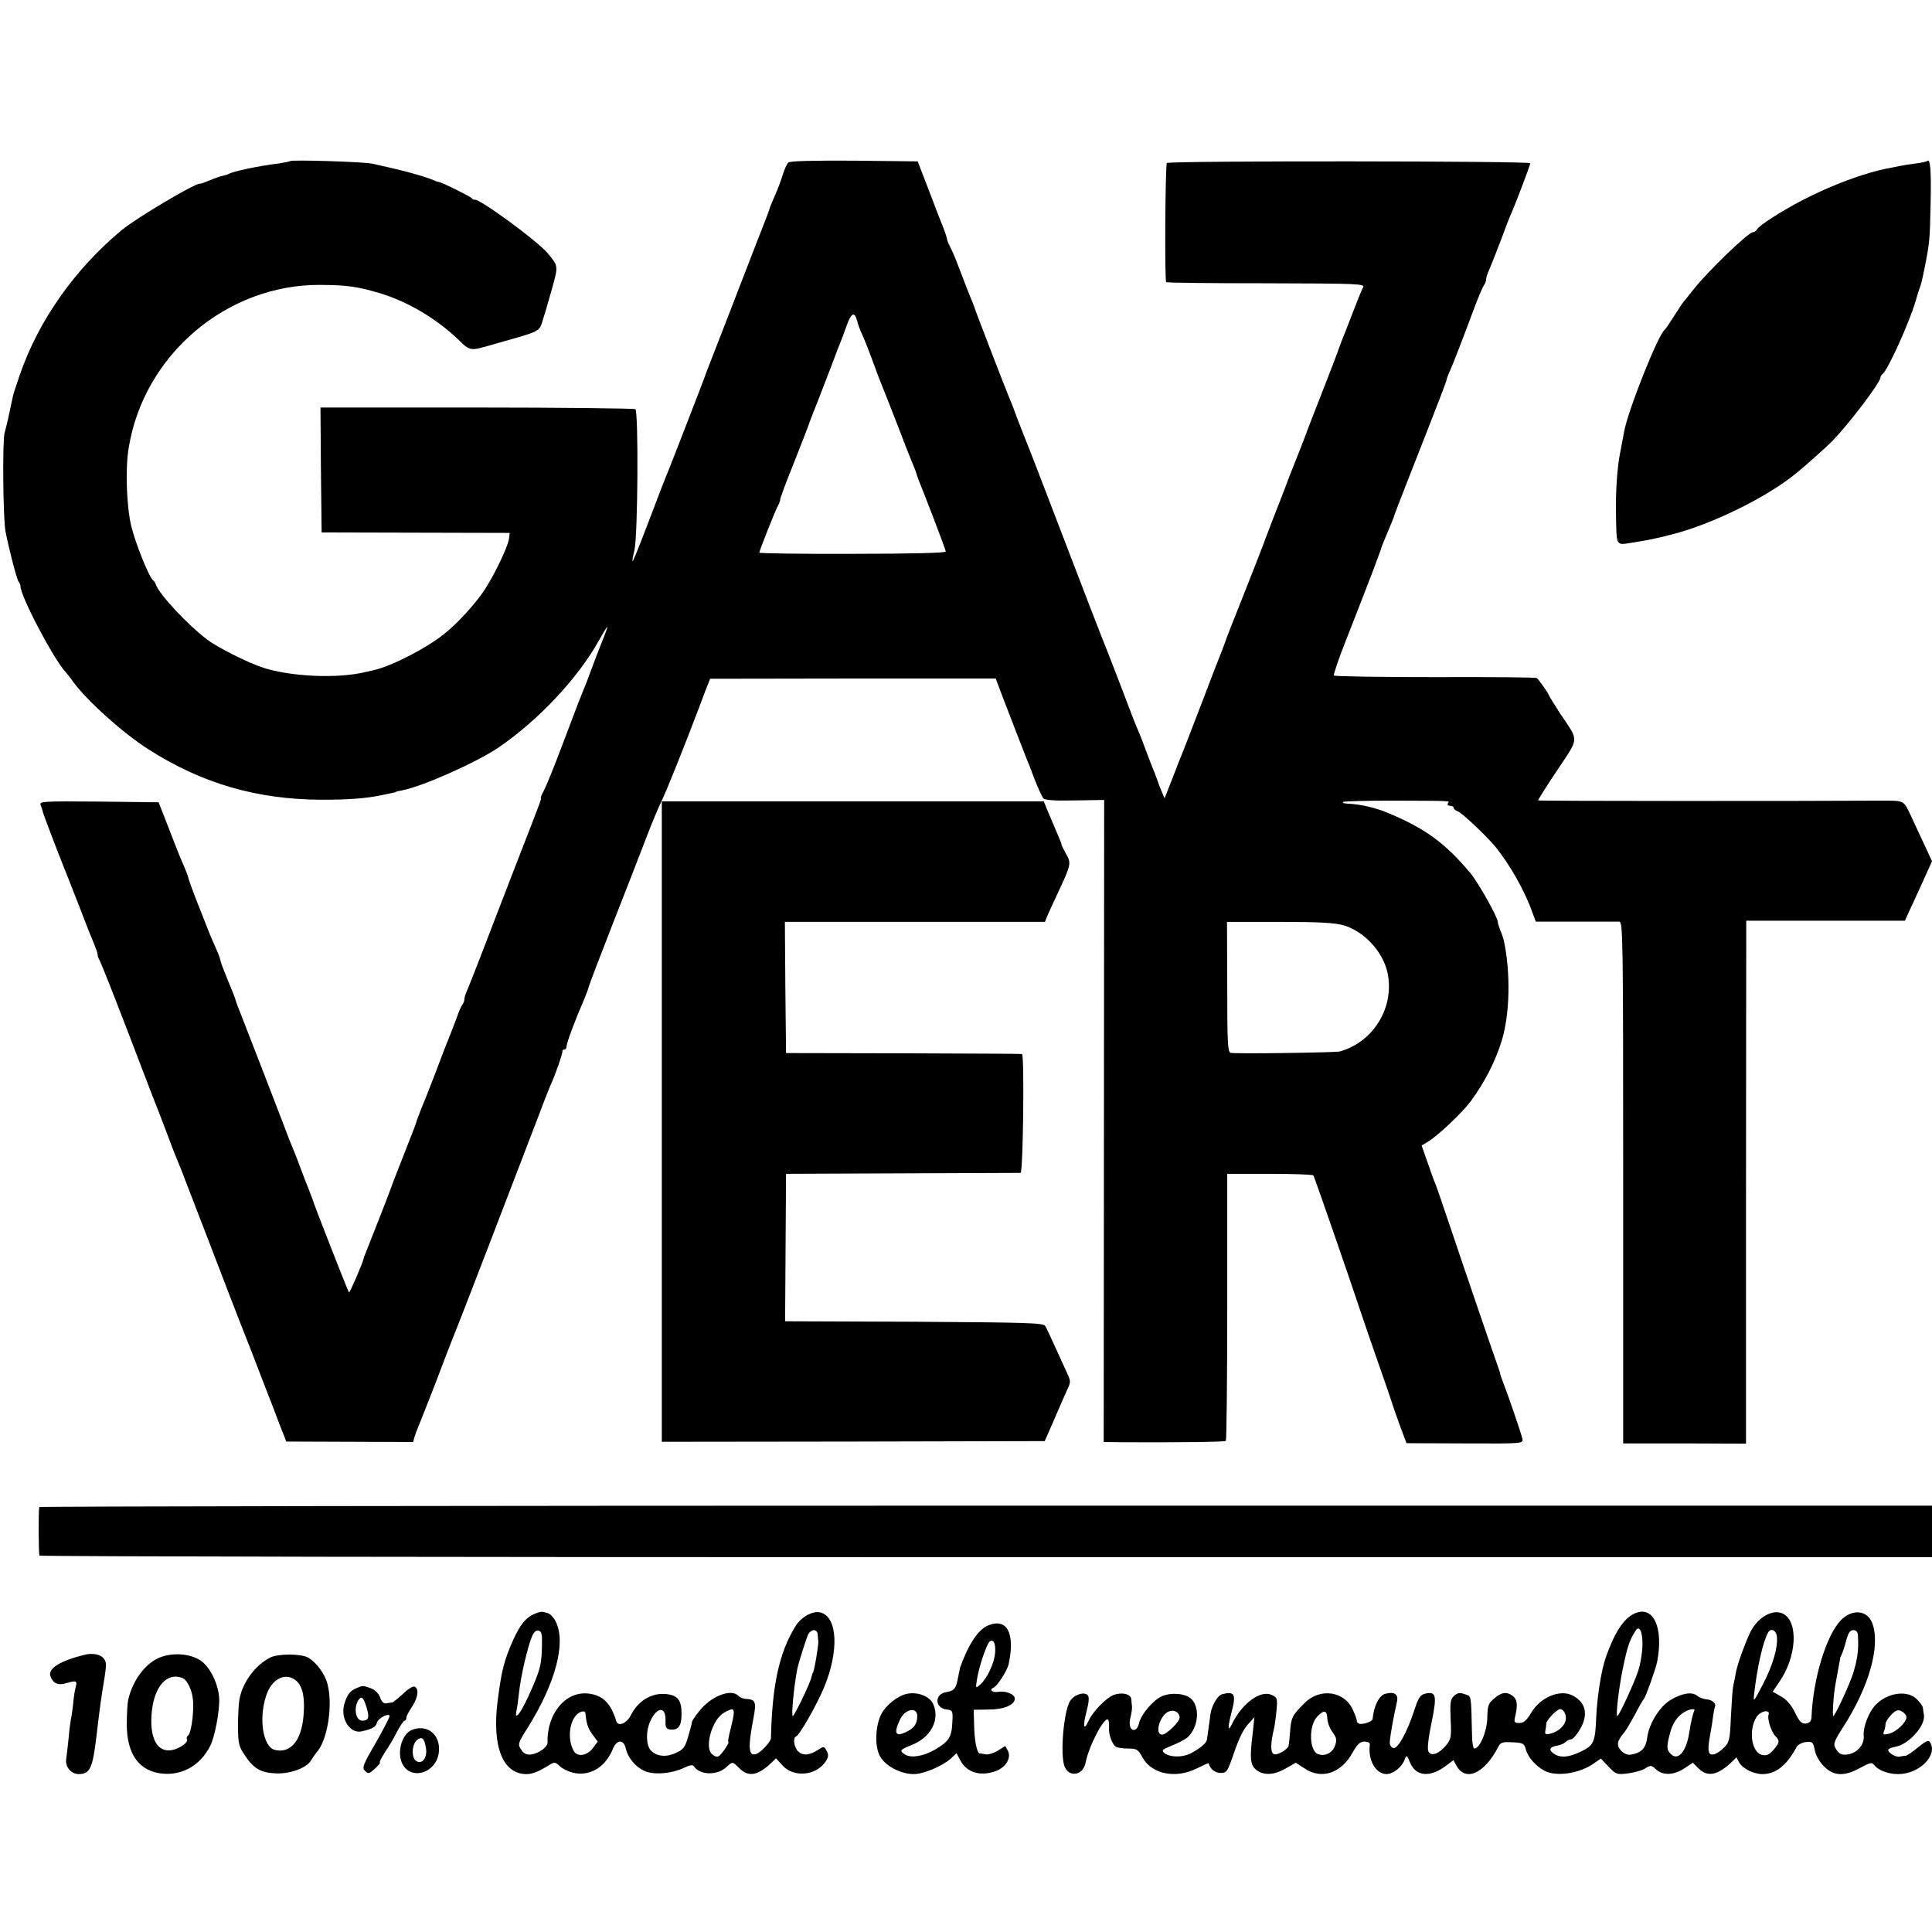
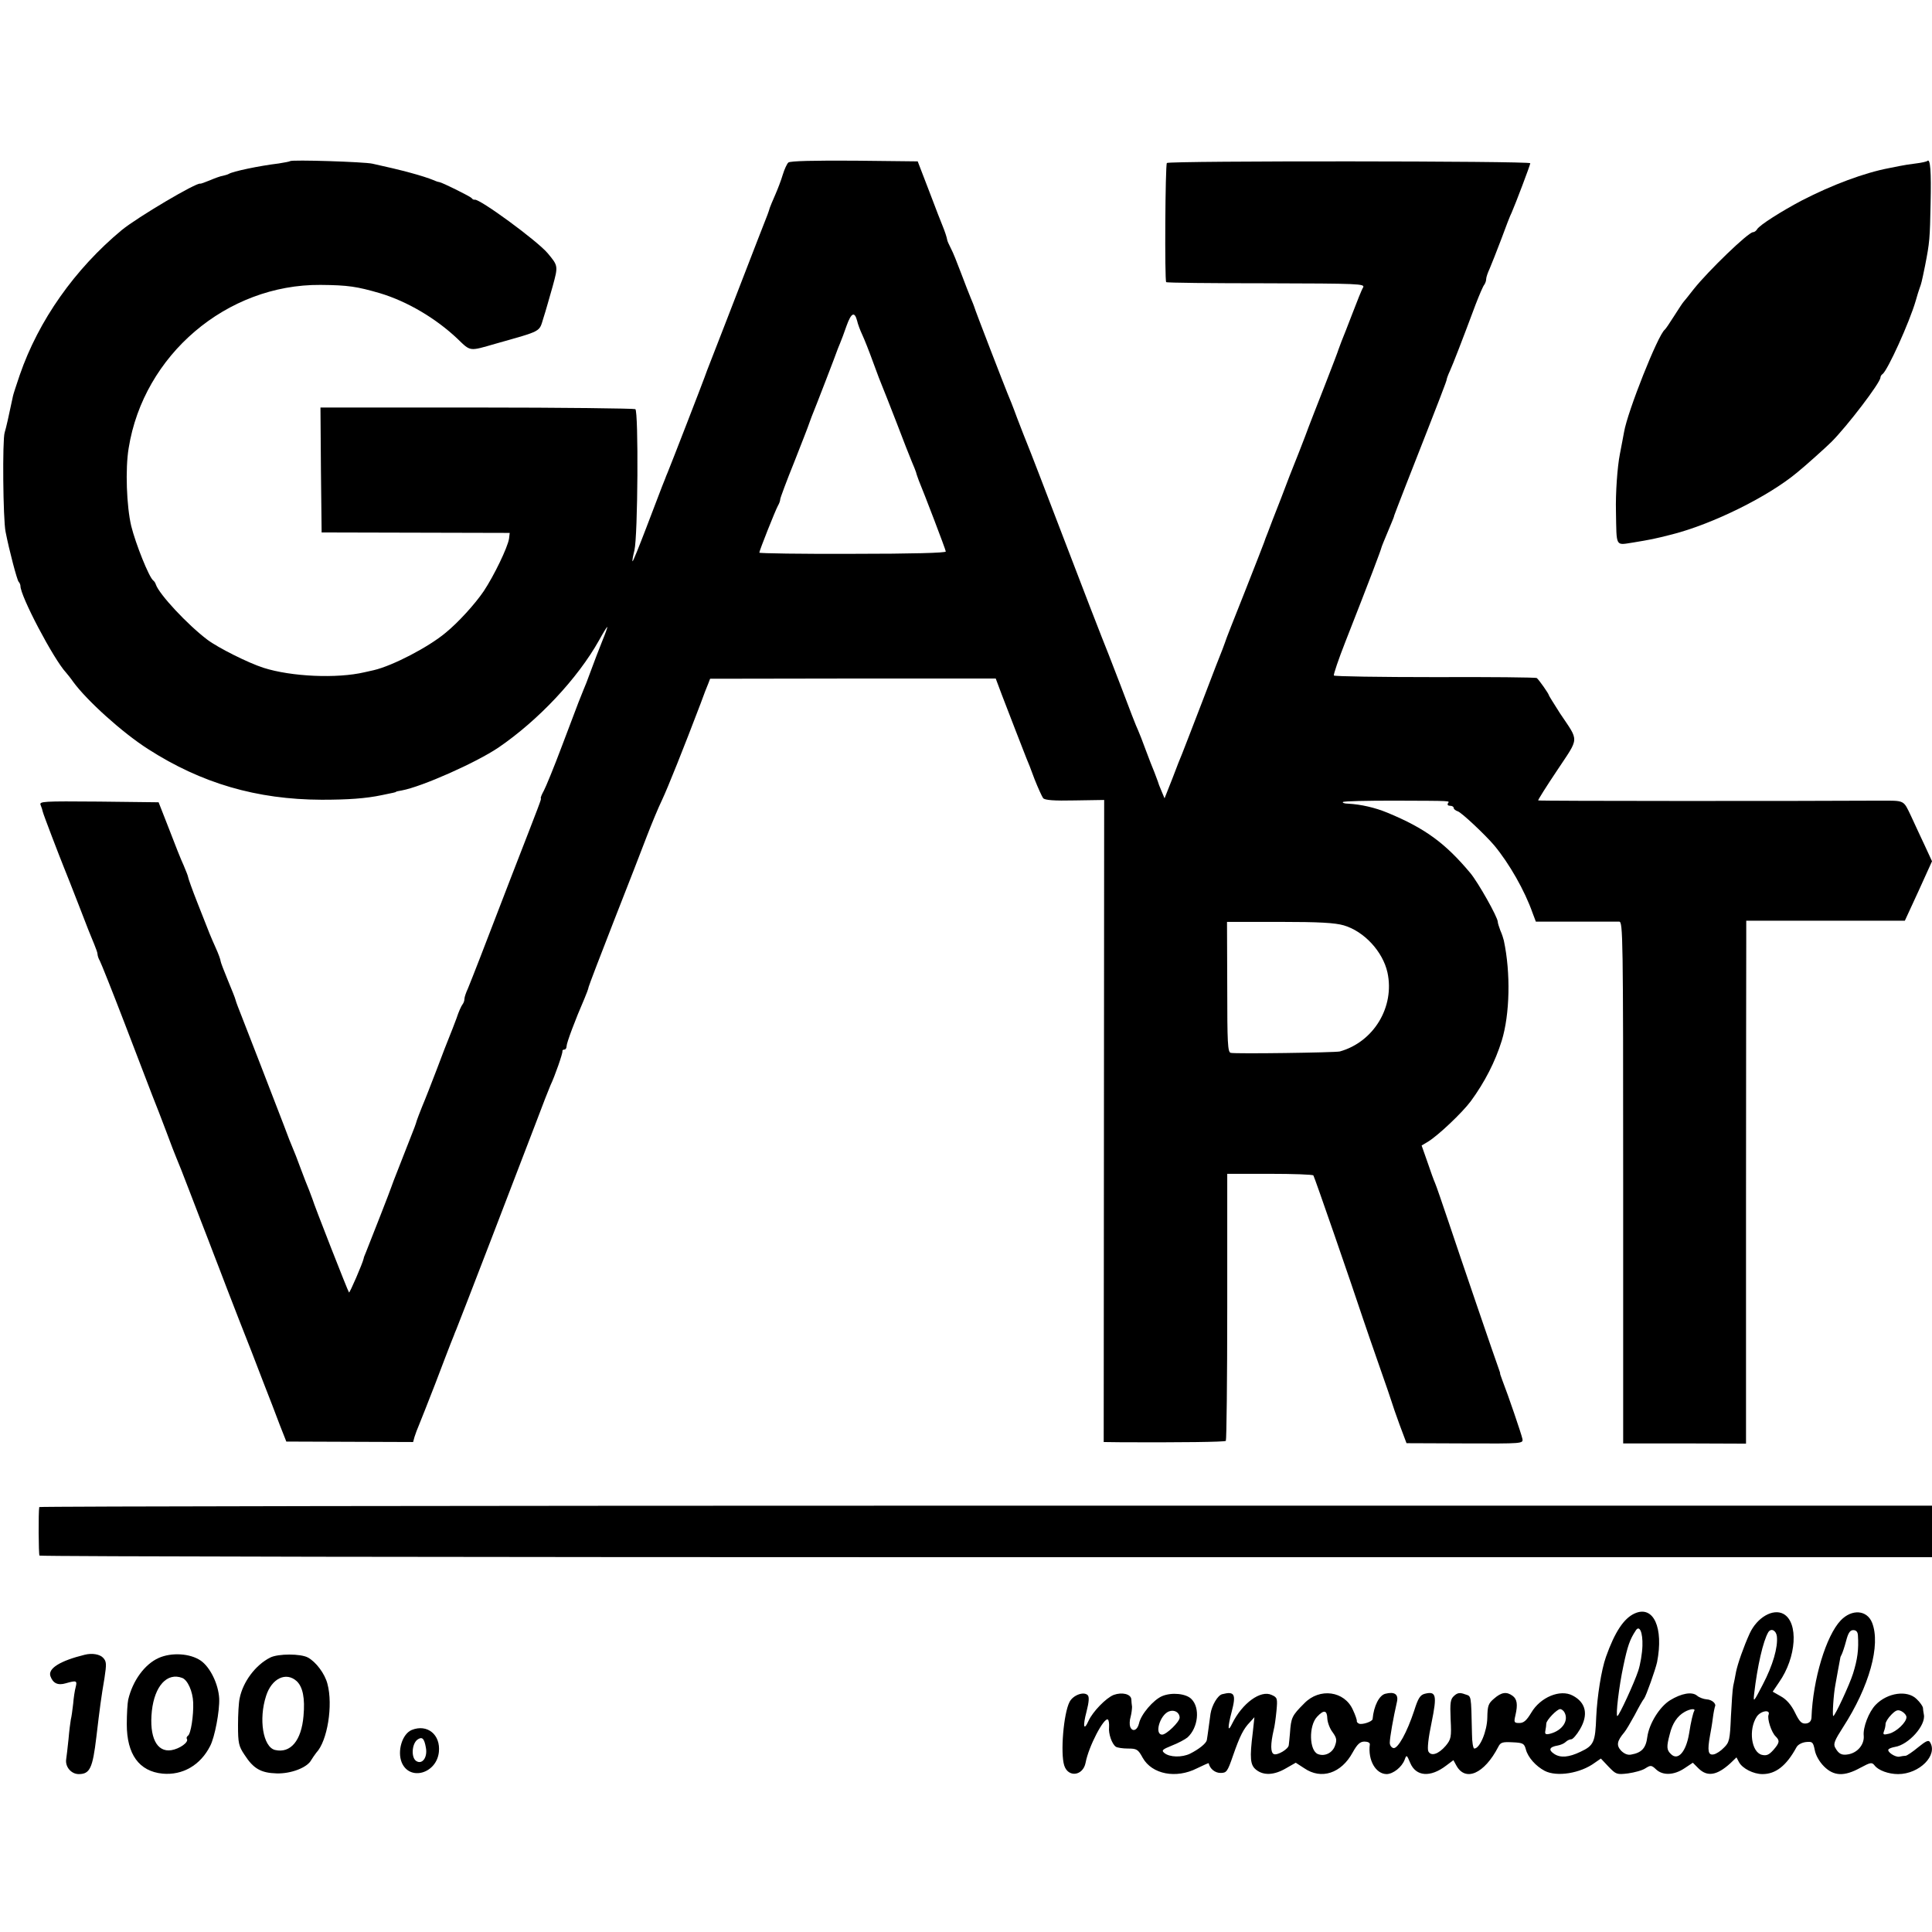
<svg xmlns="http://www.w3.org/2000/svg" version="1.0" width="832pt" height="832pt" viewBox="0 0 832 832" preserveAspectRatio="xMidYMid meet">
  <g transform="translate(0,832) scale(0.1,-0.1)" fill="#000000" stroke="none">
    <path d="M1249 7626 c-2 -2 -24 -6 -49 -10 -83 -10 -198 -34 -215 -45 -5 -3 -17 -6 -25 -8 -9 -1 -34 -10 -55 -19 -22 -9 -41 -16 -43 -15 -14 7 -271 -145 -338 -200 -202 -168 -358 -389 -439 -624 -15 -44 -28 -84 -29 -90 -19 -90 -29 -135 -36 -158 -10 -31 -7 -374 4 -427 16 -82 49 -206 56 -215 5 -5 8 -14 8 -18 -1 -43 143 -316 196 -373 6 -7 20 -24 31 -40 59 -81 213 -220 323 -290 229 -147 467 -217 747 -218 112 0 189 5 260 20 48 10 60 12 60 14 0 1 11 4 25 6 87 16 321 120 417 185 171 117 340 296 433 462 17 31 33 57 35 57 2 0 -8 -28 -22 -62 -14 -35 -36 -92 -49 -128 -13 -36 -27 -72 -31 -80 -3 -8 -7 -17 -8 -20 -1 -3 -7 -18 -14 -35 -6 -16 -39 -102 -72 -190 -33 -88 -68 -173 -77 -190 -9 -16 -15 -31 -13 -33 3 -3 0 -10 -129 -342 -50 -129 -109 -282 -131 -340 -22 -58 -47 -119 -54 -137 -8 -17 -15 -37 -15 -45 0 -8 -4 -18 -8 -23 -5 -6 -17 -32 -26 -60 -10 -27 -24 -63 -31 -80 -7 -16 -31 -79 -54 -140 -23 -60 -51 -132 -63 -160 -11 -27 -21 -54 -23 -60 -1 -5 -6 -19 -10 -30 -4 -11 -25 -63 -45 -115 -20 -52 -41 -104 -45 -115 -4 -11 -9 -24 -11 -30 -2 -8 -83 -215 -109 -280 -5 -11 -9 -22 -9 -25 -5 -22 -60 -149 -63 -146 -4 3 -152 381 -157 401 -2 6 -9 24 -15 40 -7 17 -24 59 -37 95 -13 36 -28 74 -33 85 -5 11 -23 56 -39 100 -38 99 -171 443 -182 470 -11 28 -23 58 -26 70 -1 6 -16 43 -33 84 -17 41 -31 78 -31 82 0 5 -9 31 -21 57 -23 52 -21 46 -78 192 -23 58 -41 109 -41 113 0 4 -9 26 -19 50 -11 23 -39 94 -63 157 l-45 115 -257 3 c-243 2 -258 1 -251 -15 4 -10 8 -22 9 -28 2 -11 72 -193 91 -240 7 -16 36 -91 65 -165 28 -74 58 -149 66 -167 7 -17 14 -36 14 -42 0 -6 4 -19 10 -29 5 -9 53 -129 106 -267 52 -137 107 -278 120 -313 14 -35 41 -104 60 -155 19 -51 38 -101 43 -112 5 -11 33 -81 61 -155 28 -74 63 -163 76 -197 13 -35 35 -91 48 -125 13 -35 51 -133 84 -218 34 -85 81 -207 105 -270 25 -63 57 -147 72 -187 l28 -71 273 -1 273 -1 6 22 c4 13 13 37 20 53 7 17 38 95 69 175 30 80 61 159 67 175 7 17 13 32 14 35 1 3 5 14 10 25 12 28 274 709 341 885 30 80 59 154 64 165 20 42 54 140 52 148 -1 4 3 7 8 7 6 0 10 7 10 15 0 14 37 113 77 205 8 19 17 42 18 50 2 8 51 137 109 285 59 149 122 313 142 365 20 52 49 122 65 155 25 53 93 223 166 415 13 36 28 75 33 86 l8 21 615 1 615 0 27 -72 c29 -76 92 -238 105 -271 5 -11 21 -51 35 -90 15 -38 32 -75 37 -82 7 -9 47 -12 136 -10 l127 2 -1 -1382 -1 -1383 81 -1 c245 -1 440 1 445 6 3 4 6 264 6 578 l0 572 183 0 c101 0 186 -3 188 -7 5 -7 165 -470 214 -618 10 -30 41 -120 69 -200 28 -80 53 -152 55 -160 2 -8 17 -51 33 -95 l30 -80 251 -1 c250 -1 252 -1 248 20 -4 20 -62 190 -86 251 -6 17 -11 30 -10 30 1 0 -1 7 -4 15 -15 40 -173 503 -217 635 -28 83 -54 159 -59 170 -5 11 -20 52 -33 91 l-25 71 27 16 c43 26 147 124 185 175 60 82 105 170 133 260 35 114 39 292 9 432 -2 8 -8 28 -15 43 -6 16 -11 32 -11 37 0 20 -84 169 -118 210 -108 129 -195 193 -357 260 -53 22 -114 36 -169 39 -16 0 -26 4 -23 7 3 4 102 6 219 6 261 -1 240 0 233 -12 -3 -6 1 -10 9 -10 9 0 16 -4 16 -9 0 -5 8 -12 18 -15 17 -6 117 -100 157 -147 64 -77 131 -194 165 -291 l14 -37 170 0 c94 0 179 0 189 0 16 -1 17 -61 17 -1124 l0 -1123 264 0 265 -1 0 1031 c0 567 1 1074 1 1126 l0 95 341 0 342 0 59 128 58 128 -30 65 c-16 35 -44 93 -60 129 -34 71 -26 67 -135 67 -322 -2 -1469 -2 -1471 1 -2 1 35 60 82 130 96 145 95 121 12 245 -26 41 -48 76 -48 78 0 6 -43 67 -52 74 -3 3 -200 5 -438 4 -237 0 -433 3 -436 7 -2 4 20 70 50 146 108 275 152 392 155 405 2 7 8 22 44 108 6 14 11 27 11 30 1 3 23 61 50 130 154 392 176 450 176 456 0 3 6 20 14 37 14 31 52 129 111 287 16 41 32 79 37 84 4 6 8 16 8 24 0 8 7 28 15 45 8 18 30 75 50 127 19 52 39 104 45 115 16 36 80 205 80 212 0 10 -1556 11 -1565 1 -7 -7 -10 -506 -3 -513 2 -3 196 -5 431 -5 400 -1 426 -2 417 -18 -6 -9 -26 -60 -46 -112 -20 -52 -41 -106 -47 -120 -5 -14 -11 -29 -13 -35 -1 -5 -27 -73 -57 -150 -30 -77 -70 -178 -87 -225 -18 -47 -38 -98 -45 -115 -7 -16 -33 -84 -58 -150 -26 -66 -52 -133 -58 -150 -7 -16 -13 -34 -15 -40 -2 -5 -39 -102 -84 -215 -45 -113 -83 -209 -84 -215 -2 -5 -7 -19 -11 -30 -5 -11 -44 -112 -87 -225 -43 -113 -83 -214 -87 -225 -5 -11 -24 -59 -42 -107 l-34 -86 -13 31 c-8 18 -15 37 -16 42 -2 6 -9 24 -15 40 -7 17 -24 59 -37 95 -13 36 -28 74 -33 85 -6 11 -40 99 -76 195 -37 96 -73 189 -80 205 -7 17 -79 203 -160 415 -81 212 -153 399 -160 415 -7 17 -27 68 -45 115 -17 47 -36 94 -41 105 -12 29 -142 364 -144 375 -1 3 -7 19 -14 35 -7 17 -26 65 -42 108 -16 42 -35 91 -44 107 -8 16 -16 33 -16 37 -2 12 -10 36 -19 58 -5 11 -31 79 -58 150 l-50 130 -272 3 c-172 1 -277 -1 -285 -8 -6 -5 -17 -29 -24 -52 -7 -24 -22 -63 -33 -88 -11 -25 -21 -49 -23 -55 -1 -5 -6 -19 -10 -30 -4 -11 -23 -58 -41 -105 -83 -216 -212 -547 -219 -565 -4 -11 -9 -24 -11 -30 -3 -10 -144 -374 -159 -410 -5 -11 -9 -22 -10 -25 -1 -3 -7 -18 -14 -35 -6 -16 -37 -96 -68 -178 -31 -81 -57 -146 -59 -144 -2 1 2 23 8 47 15 61 18 599 4 608 -6 3 -314 7 -684 7 l-672 0 2 -269 3 -269 405 -1 405 -1 -3 -25 c-6 -38 -65 -160 -109 -226 -38 -56 -110 -135 -164 -179 -74 -62 -228 -142 -309 -161 -19 -4 -37 -8 -40 -9 -119 -28 -316 -19 -435 19 -66 21 -197 87 -242 121 -86 65 -208 196 -222 238 -2 7 -7 14 -11 17 -18 13 -76 158 -95 235 -20 85 -26 245 -11 335 64 401 422 706 826 703 120 -1 157 -7 257 -36 116 -35 239 -107 333 -196 58 -56 50 -54 165 -21 201 57 186 49 205 110 10 30 27 92 40 137 24 88 24 88 -22 143 -46 54 -293 235 -314 230 -4 -1 -10 2 -13 7 -6 7 -126 67 -140 69 -3 0 -13 3 -21 7 -52 21 -138 44 -266 72 -34 8 -348 18 -355 11z m2442 -687 c3 -14 13 -41 22 -60 9 -19 30 -72 47 -119 17 -47 35 -94 40 -105 5 -11 32 -81 61 -155 28 -74 58 -150 66 -169 8 -18 16 -39 18 -45 1 -6 7 -22 12 -36 21 -50 115 -295 116 -305 1 -6 -145 -10 -400 -10 -222 -1 -403 2 -403 5 0 9 69 182 80 202 6 10 10 22 10 28 0 5 27 78 61 162 33 84 62 158 63 163 2 6 7 19 11 30 19 46 109 280 110 285 1 3 6 16 12 30 6 14 19 49 29 78 20 55 34 62 45 21z m2096 -2604 c88 -26 168 -113 188 -203 32 -148 -59 -299 -205 -340 -20 -5 -451 -11 -470 -6 -13 3 -15 42 -15 284 l-1 280 226 0 c172 0 239 -4 277 -15z" />
    <path d="M8300 7627 c-3 -3 -25 -8 -50 -11 -25 -3 -56 -8 -70 -11 -14 -3 -34 -7 -45 -9 -106 -20 -245 -72 -375 -139 -89 -47 -182 -106 -193 -124 -4 -7 -12 -13 -18 -13 -20 0 -192 -166 -255 -245 -21 -27 -41 -52 -44 -55 -3 -3 -21 -30 -40 -60 -19 -30 -37 -57 -41 -60 -29 -22 -160 -352 -175 -440 -5 -26 -8 -44 -18 -95 -11 -55 -19 -169 -17 -247 3 -158 -4 -146 76 -134 72 12 89 15 167 35 175 45 412 162 537 266 36 29 126 110 148 132 68 68 210 254 211 277 0 5 4 12 9 15 22 16 116 223 143 316 6 22 14 47 17 55 7 19 8 22 23 95 20 102 21 116 24 270 3 136 -1 194 -14 182z" />
-     <path d="M2850 3490 l0 -1379 824 1 825 2 42 96 c22 52 48 110 56 128 14 28 14 36 0 65 -8 17 -31 68 -51 112 -20 44 -40 87 -45 95 -7 13 -82 15 -564 18 l-556 2 2 318 2 317 500 2 c275 1 505 2 510 2 11 1 17 510 6 512 -3 1 -233 2 -511 3 l-505 1 -3 283 -2 282 560 0 560 0 9 23 c5 12 27 60 49 107 55 118 56 123 32 164 -11 20 -20 38 -19 41 0 3 -9 24 -19 48 -10 23 -27 63 -38 89 l-19 47 -822 0 -823 0 0 -1379z" />
    <path d="M169 1830 c-4 -23 -3 -203 1 -209 3 -4 1838 -7 4077 -7 l4073 0 0 111 0 111 -4075 0 c-2241 0 -4075 -3 -4076 -6z" />
-     <path d="M2302 1370 c-37 -16 -60 -43 -91 -110 -40 -90 -51 -132 -68 -265 -25 -196 22 -315 124 -315 27 0 53 11 100 40 20 13 25 12 45 -7 13 -12 42 -25 65 -29 70 -11 131 28 163 106 17 40 46 40 55 0 9 -42 49 -87 90 -100 42 -14 112 -6 161 17 24 12 37 14 42 7 25 -39 100 -41 140 -4 27 25 26 25 56 -5 38 -38 78 -32 134 20 l24 23 27 -30 c48 -54 146 -46 187 17 12 19 13 28 4 45 -11 20 -13 21 -36 5 -37 -24 -65 -27 -86 -8 -18 16 -25 59 -10 65 15 5 90 137 121 212 65 156 58 304 -16 322 -32 9 -84 -20 -108 -60 -70 -114 -100 -255 -105 -481 0 -15 -42 -60 -62 -68 -35 -13 -38 26 -13 155 13 71 9 80 -37 82 -9 1 -23 7 -29 14 -32 31 -118 -3 -168 -67 -17 -21 -31 -42 -31 -46 0 -4 -7 -32 -16 -62 -14 -49 -21 -57 -56 -73 -42 -19 -84 -13 -107 14 -19 23 -20 82 -1 123 29 64 68 66 66 3 -1 -28 3 -36 19 -38 36 -4 50 14 50 67 0 61 -17 82 -71 86 -61 4 -116 -30 -147 -91 -19 -37 -55 -51 -63 -26 -23 76 -56 109 -114 118 -100 16 -185 -82 -182 -209 1 -21 -39 -49 -74 -53 -17 -1 -30 5 -40 22 -15 22 -14 27 30 96 118 190 164 362 120 453 -8 18 -25 36 -37 39 -27 7 -26 7 -55 -4z m32 -130 c-1 -89 -7 -112 -59 -226 -34 -74 -60 -106 -51 -62 3 12 8 48 11 78 3 30 13 84 21 120 29 122 42 152 63 148 13 -3 16 -15 15 -58z m1187 43 c1 -10 2 -25 3 -33 1 -18 -19 -135 -24 -135 -1 0 -3 -7 -5 -15 -4 -25 -74 -170 -81 -170 -7 0 5 131 20 205 6 28 39 132 47 148 5 9 16 17 24 17 8 0 16 -8 16 -17z m-361 -340 c0 -10 -7 -42 -14 -70 -8 -29 -12 -53 -10 -53 10 0 -30 -59 -43 -64 -7 -3 -19 2 -28 11 -32 32 3 151 54 178 34 19 41 18 41 -2z m-639 0 c4 -45 11 -66 30 -92 l23 -31 -20 -27 c-26 -35 -69 -41 -84 -12 -35 64 -9 167 43 169 4 0 7 -3 8 -7z" />
    <path d="M7040 1372 c-47 -21 -86 -80 -124 -187 -20 -56 -38 -171 -42 -259 -4 -108 -10 -123 -68 -150 -50 -24 -86 -27 -113 -9 -26 17 -21 30 15 36 12 2 28 9 34 15 7 7 18 12 25 12 6 0 23 19 37 43 37 63 26 115 -31 145 -54 29 -140 -7 -179 -74 -20 -33 -32 -44 -51 -44 -23 0 -24 3 -17 33 11 47 7 70 -12 84 -26 19 -48 16 -80 -12 -25 -21 -28 -31 -29 -82 -1 -58 -32 -133 -56 -133 -5 0 -10 28 -10 63 -4 175 -2 161 -31 171 -21 8 -32 6 -46 -7 -16 -14 -18 -29 -15 -101 4 -77 2 -86 -21 -114 -31 -36 -63 -47 -75 -24 -5 11 0 58 14 124 24 118 20 136 -29 124 -20 -5 -29 -19 -46 -73 -31 -94 -70 -164 -89 -161 -9 2 -16 12 -16 23 0 22 15 107 31 177 7 32 -11 44 -50 34 -26 -6 -50 -52 -55 -109 -1 -11 -44 -25 -58 -20 -7 3 -11 8 -10 12 1 3 -6 25 -17 48 -36 81 -143 96 -209 28 -54 -54 -57 -61 -62 -130 -2 -22 -4 -44 -5 -50 -1 -17 -48 -45 -64 -39 -15 6 -15 43 -1 104 4 14 9 51 12 82 5 54 4 58 -21 69 -47 22 -126 -35 -170 -124 -19 -40 -20 -18 -2 51 20 76 13 90 -41 76 -19 -5 -44 -47 -50 -84 -1 -8 -5 -35 -8 -59 -3 -24 -7 -49 -8 -55 -3 -14 -34 -39 -72 -58 -35 -17 -88 -16 -111 3 -13 11 -9 15 33 32 26 10 56 26 67 35 46 42 55 127 17 165 -23 24 -85 30 -126 13 -38 -16 -92 -79 -100 -118 -7 -30 -29 -38 -38 -14 -3 8 -3 27 2 43 4 15 6 35 6 43 -1 8 -3 23 -3 32 -2 23 -40 32 -76 19 -33 -13 -90 -72 -108 -111 -21 -47 -26 -25 -9 39 11 43 12 64 5 71 -17 17 -63 0 -78 -29 -26 -50 -40 -221 -23 -274 17 -53 81 -45 92 12 13 70 79 196 96 186 4 -3 6 -18 5 -33 -3 -28 12 -72 29 -84 5 -4 29 -8 52 -8 38 0 44 -3 64 -40 40 -71 144 -91 234 -45 27 13 49 23 50 22 5 -24 27 -42 51 -42 26 0 30 5 54 75 30 86 45 115 73 144 l19 21 -7 -65 c-14 -112 -11 -141 14 -161 32 -26 78 -24 129 6 l42 24 37 -24 c73 -50 159 -22 208 68 20 36 32 47 51 47 14 0 24 -5 23 -12 -9 -69 26 -128 73 -128 28 1 65 30 77 62 8 22 9 22 24 -14 25 -59 87 -63 154 -12 l32 24 12 -22 c39 -73 121 -37 181 79 10 20 18 22 61 20 46 -2 51 -5 58 -31 9 -34 43 -72 81 -92 52 -27 154 -11 216 35 l26 18 33 -35 c32 -33 35 -35 84 -29 28 4 62 13 75 22 22 14 26 14 46 -5 29 -27 77 -25 122 5 l36 24 24 -24 c38 -38 80 -31 138 22 l26 25 11 -21 c15 -27 62 -51 101 -51 57 0 103 36 146 115 6 12 24 21 41 23 28 3 31 0 38 -34 4 -23 20 -51 40 -71 42 -42 87 -44 156 -6 45 24 50 25 62 10 16 -21 60 -37 101 -37 92 0 173 82 137 138 -6 10 -18 4 -50 -22 -24 -20 -48 -36 -54 -37 -7 0 -19 -2 -28 -4 -18 -3 -55 22 -46 32 4 4 16 8 27 10 59 9 134 93 125 139 -2 11 -4 24 -4 30 -1 6 -12 23 -27 37 -40 40 -126 28 -177 -25 -29 -30 -55 -97 -51 -133 3 -37 -26 -73 -67 -80 -28 -5 -41 2 -56 29 -9 16 -2 32 34 88 113 175 163 354 125 450 -22 55 -87 60 -135 10 -63 -66 -120 -254 -126 -419 -1 -14 -8 -23 -23 -25 -19 -2 -28 6 -48 47 -16 33 -37 57 -61 70 l-35 20 27 40 c76 108 85 259 19 295 -45 24 -113 -15 -145 -84 -26 -57 -52 -131 -59 -166 -3 -19 -9 -46 -12 -60 -3 -14 -7 -74 -10 -133 -4 -99 -7 -111 -30 -133 -13 -14 -33 -27 -44 -29 -24 -5 -28 15 -16 81 3 16 9 49 12 74 3 25 8 47 9 50 8 13 -13 31 -36 32 -13 1 -32 8 -41 16 -22 18 -67 10 -116 -20 -45 -28 -90 -100 -98 -158 -6 -48 -24 -68 -70 -76 -15 -3 -30 4 -43 17 -21 23 -18 41 14 79 7 8 27 42 45 75 17 33 35 65 40 70 9 12 49 125 56 157 29 148 -15 246 -96 210z m33 -140 c-1 -32 -9 -80 -18 -107 -17 -52 -83 -195 -90 -195 -8 0 7 128 26 216 18 86 28 114 53 152 16 26 31 -7 29 -66z m579 41 c5 -47 -17 -124 -61 -208 -39 -75 -41 -78 -37 -40 14 121 39 229 61 266 12 19 34 8 37 -18z m349 5 c4 -62 -2 -104 -21 -165 -15 -48 -78 -183 -85 -183 -5 0 1 95 9 135 4 21 19 107 21 115 0 3 3 10 6 15 3 6 12 31 19 58 9 35 17 47 31 47 13 0 19 -8 20 -22z m-2921 -355 c0 -18 -57 -73 -75 -73 -35 0 -10 85 29 100 24 9 46 -5 46 -27z m1656 25 c22 -36 -7 -80 -60 -94 -20 -5 -24 -2 -21 13 2 10 4 24 4 31 1 15 46 62 60 62 5 0 13 -6 17 -12z m560 4 c-5 -9 -14 -45 -22 -97 -13 -79 -48 -119 -78 -89 -19 18 -20 31 -5 87 11 45 32 77 64 95 23 13 48 16 41 4z m914 -27 c0 -22 -43 -63 -75 -71 -24 -6 -27 -4 -22 10 4 10 7 24 7 32 0 8 11 26 25 40 20 20 28 23 45 14 11 -6 20 -17 20 -25z m-2494 -6 c1 -17 11 -44 23 -59 17 -24 19 -33 10 -58 -11 -31 -44 -47 -73 -36 -38 14 -41 122 -4 161 29 31 43 29 44 -8z m1900 16 c-6 -17 12 -75 31 -93 18 -18 17 -27 -10 -58 -19 -21 -29 -26 -50 -21 -45 12 -58 108 -22 164 17 26 61 33 51 8z" />
-     <path d="M4255 1320 c-42 -17 -84 -80 -120 -180 -1 -3 -5 -24 -10 -48 -8 -44 -17 -54 -50 -59 -52 -8 -50 -69 2 -75 26 -3 27 -5 24 -58 -3 -62 -15 -80 -77 -116 -47 -27 -101 -36 -126 -20 -26 16 -23 21 25 40 84 32 125 107 97 175 -14 35 -65 56 -113 47 -40 -8 -91 -48 -112 -88 -25 -49 -29 -135 -7 -178 21 -43 89 -80 147 -80 44 0 127 36 162 69 l22 21 16 -30 c27 -52 83 -70 148 -49 47 15 74 58 57 90 l-11 20 -32 -20 c-18 -11 -41 -18 -52 -16 -11 2 -23 4 -26 4 -12 2 -23 55 -24 122 l-2 66 64 1 c67 0 113 20 113 47 0 20 -41 35 -74 29 -24 -4 -37 10 -18 18 17 7 60 74 66 103 28 133 -8 199 -89 165z m30 -122 c-5 -44 -34 -105 -63 -132 -21 -18 -21 -18 -15 20 8 55 43 158 56 166 17 10 26 -12 22 -54z m-335 -268 c0 -32 -12 -50 -41 -65 -52 -28 -63 -12 -33 50 21 46 74 56 74 15z" />
    <path d="M365 1194 c-106 -26 -159 -59 -148 -92 11 -31 32 -41 66 -31 46 13 50 12 43 -16 -4 -14 -9 -47 -11 -73 -3 -26 -7 -56 -10 -67 -2 -11 -7 -49 -10 -85 -4 -36 -8 -75 -10 -86 -5 -33 22 -64 54 -64 48 0 60 25 76 160 15 127 21 172 35 254 9 60 9 71 -6 87 -14 15 -47 21 -79 13z" />
    <path d="M683 1180 c-60 -27 -112 -98 -131 -180 -3 -14 -6 -61 -6 -105 0 -130 53 -203 154 -213 86 -8 163 36 205 119 20 38 41 150 39 204 -3 62 -39 136 -80 164 -46 31 -125 36 -181 11z m102 -86 c23 -9 45 -57 47 -106 2 -55 -10 -136 -23 -143 -5 -4 -7 -10 -4 -14 8 -14 -31 -42 -67 -48 -63 -10 -96 56 -84 169 12 108 66 167 131 142z" />
    <path d="M1164 1182 c-64 -32 -118 -105 -132 -176 -4 -17 -7 -69 -7 -116 0 -76 3 -90 28 -127 38 -59 70 -78 138 -80 62 -2 132 25 149 57 6 10 16 24 22 32 48 50 73 205 48 297 -11 43 -49 94 -84 113 -31 17 -128 17 -162 0z m114 -102 c26 -25 36 -73 29 -150 -9 -106 -56 -162 -123 -146 -51 13 -71 132 -38 233 24 75 86 105 132 63z" />
-     <path d="M1535 1050 c-28 -11 -41 -29 -53 -71 -16 -61 25 -126 75 -115 45 10 62 19 66 37 5 19 49 43 55 30 1 -4 -25 -55 -59 -115 -56 -96 -61 -109 -47 -122 14 -14 18 -13 43 10 15 14 25 26 21 26 -4 0 6 19 21 43 16 23 40 63 53 90 14 26 28 47 32 47 5 0 8 6 8 13 0 7 12 29 26 50 25 38 29 77 8 84 -7 2 -29 -12 -49 -32 -21 -19 -41 -35 -44 -36 -3 0 -14 -2 -25 -4 -13 -3 -22 5 -29 25 -7 18 -22 33 -41 40 -33 12 -34 12 -61 0z m43 -81 c14 -45 10 -59 -18 -59 -28 0 -38 53 -17 88 13 20 22 14 35 -29z" />
    <path d="M1773 870 c-41 -17 -63 -91 -43 -140 34 -81 150 -48 160 45 8 75 -50 122 -117 95z m61 -76 c8 -41 -15 -74 -41 -58 -23 14 -20 73 4 92 21 15 30 6 37 -34z" />
  </g>
</svg>